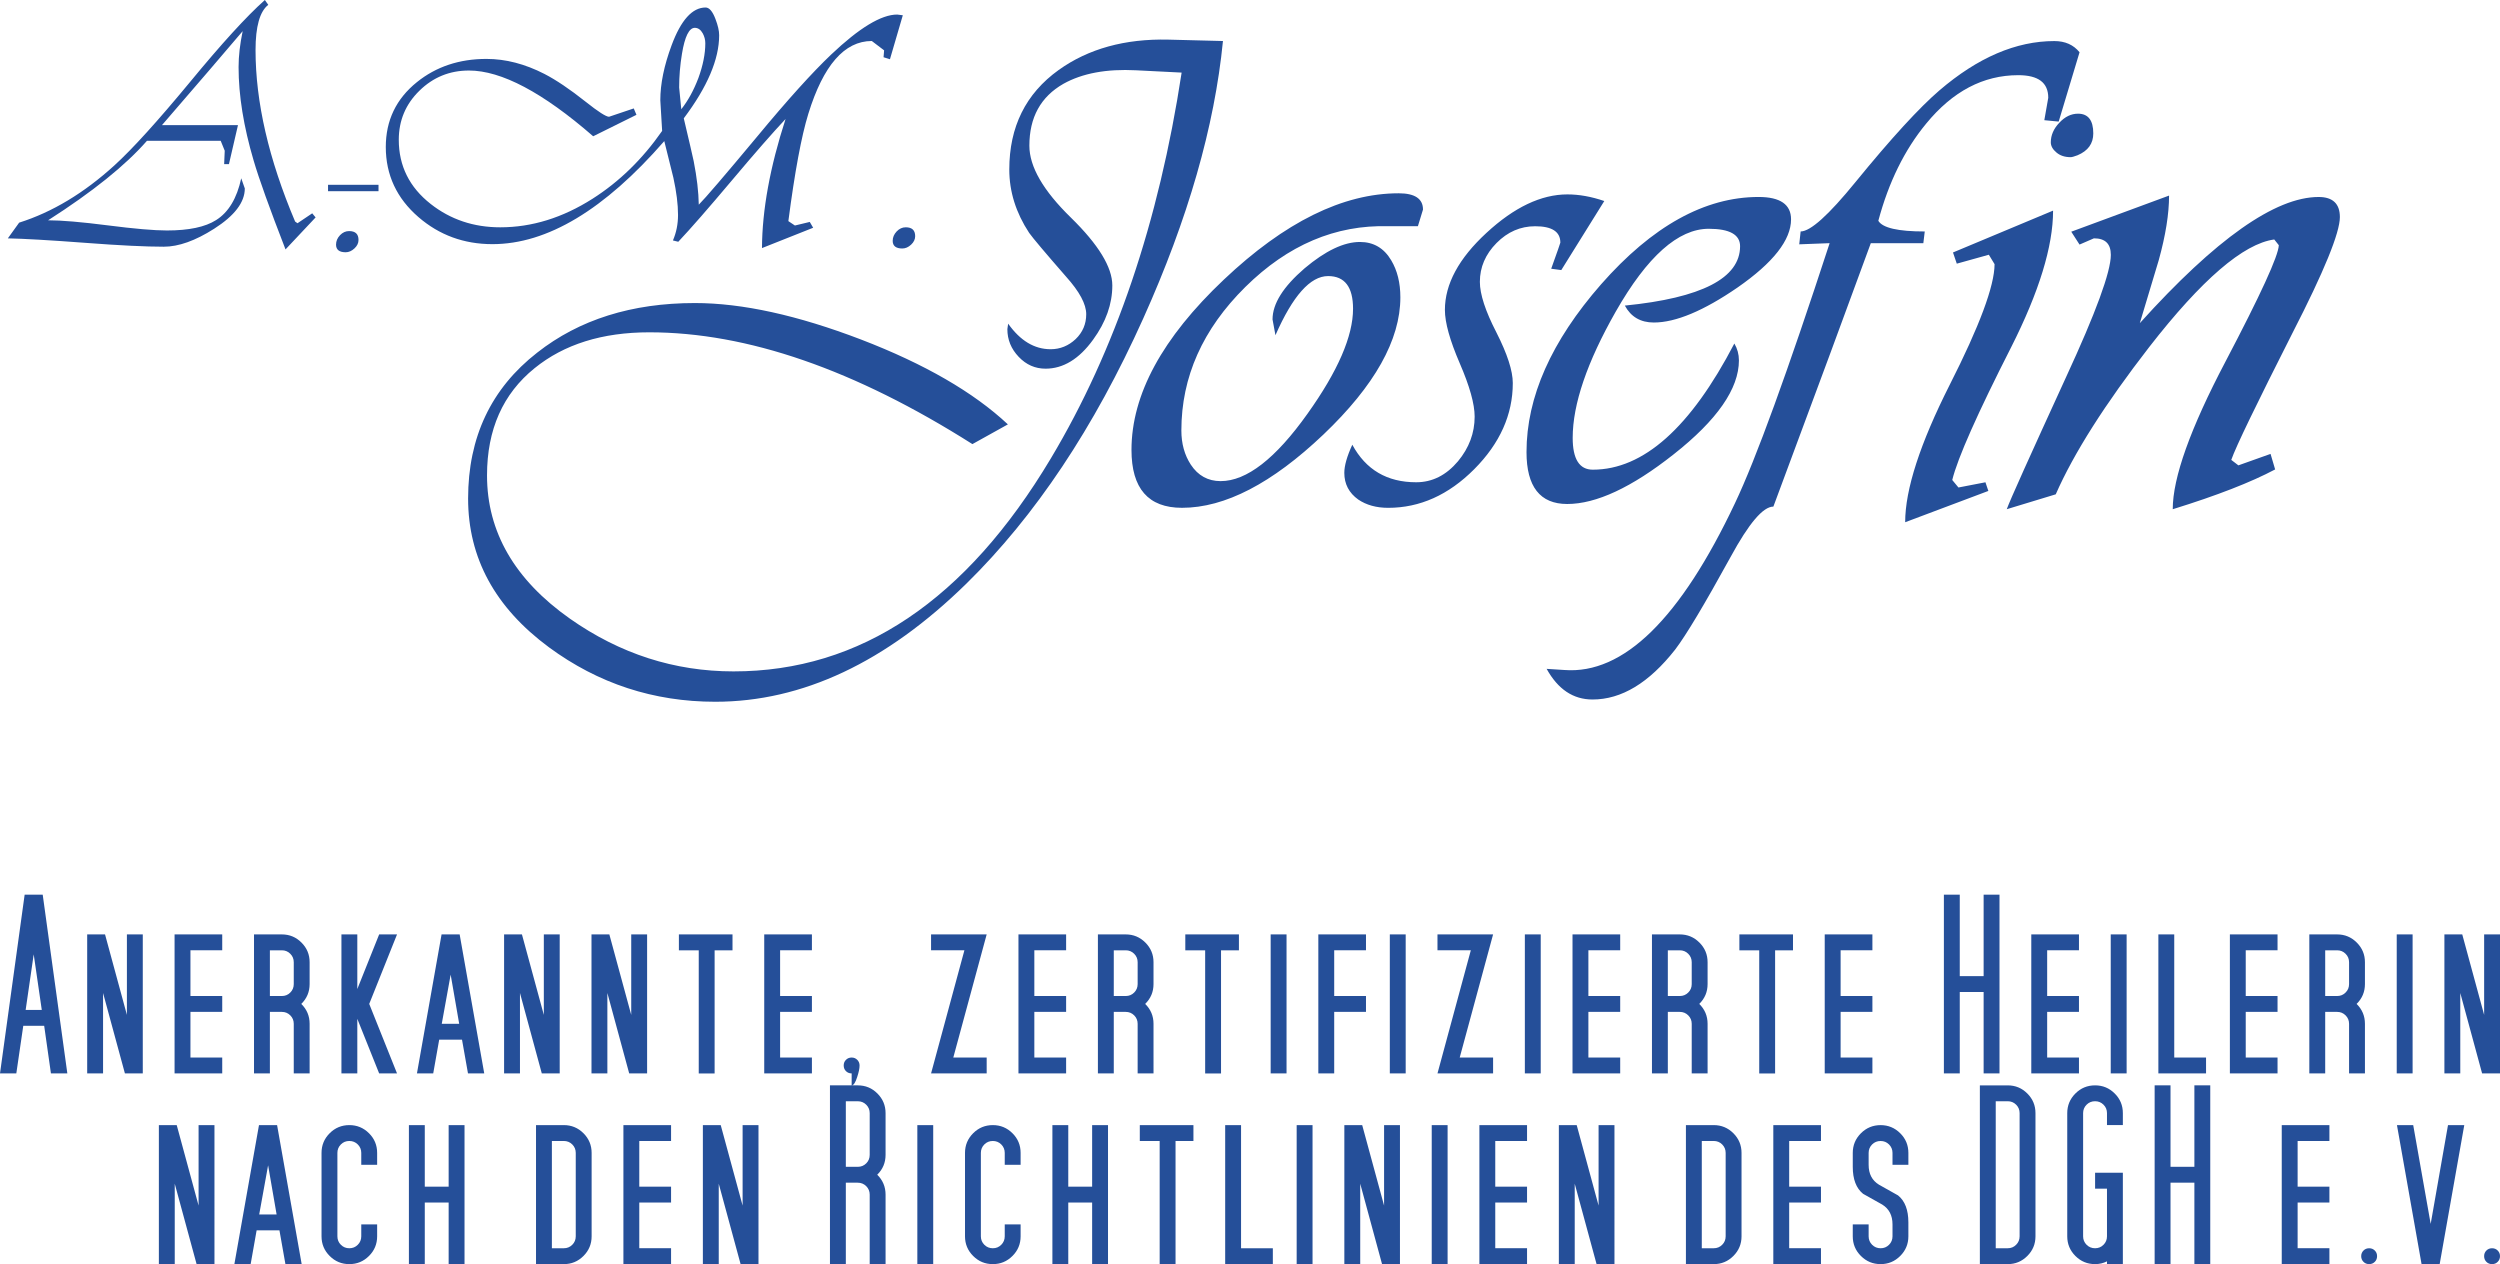
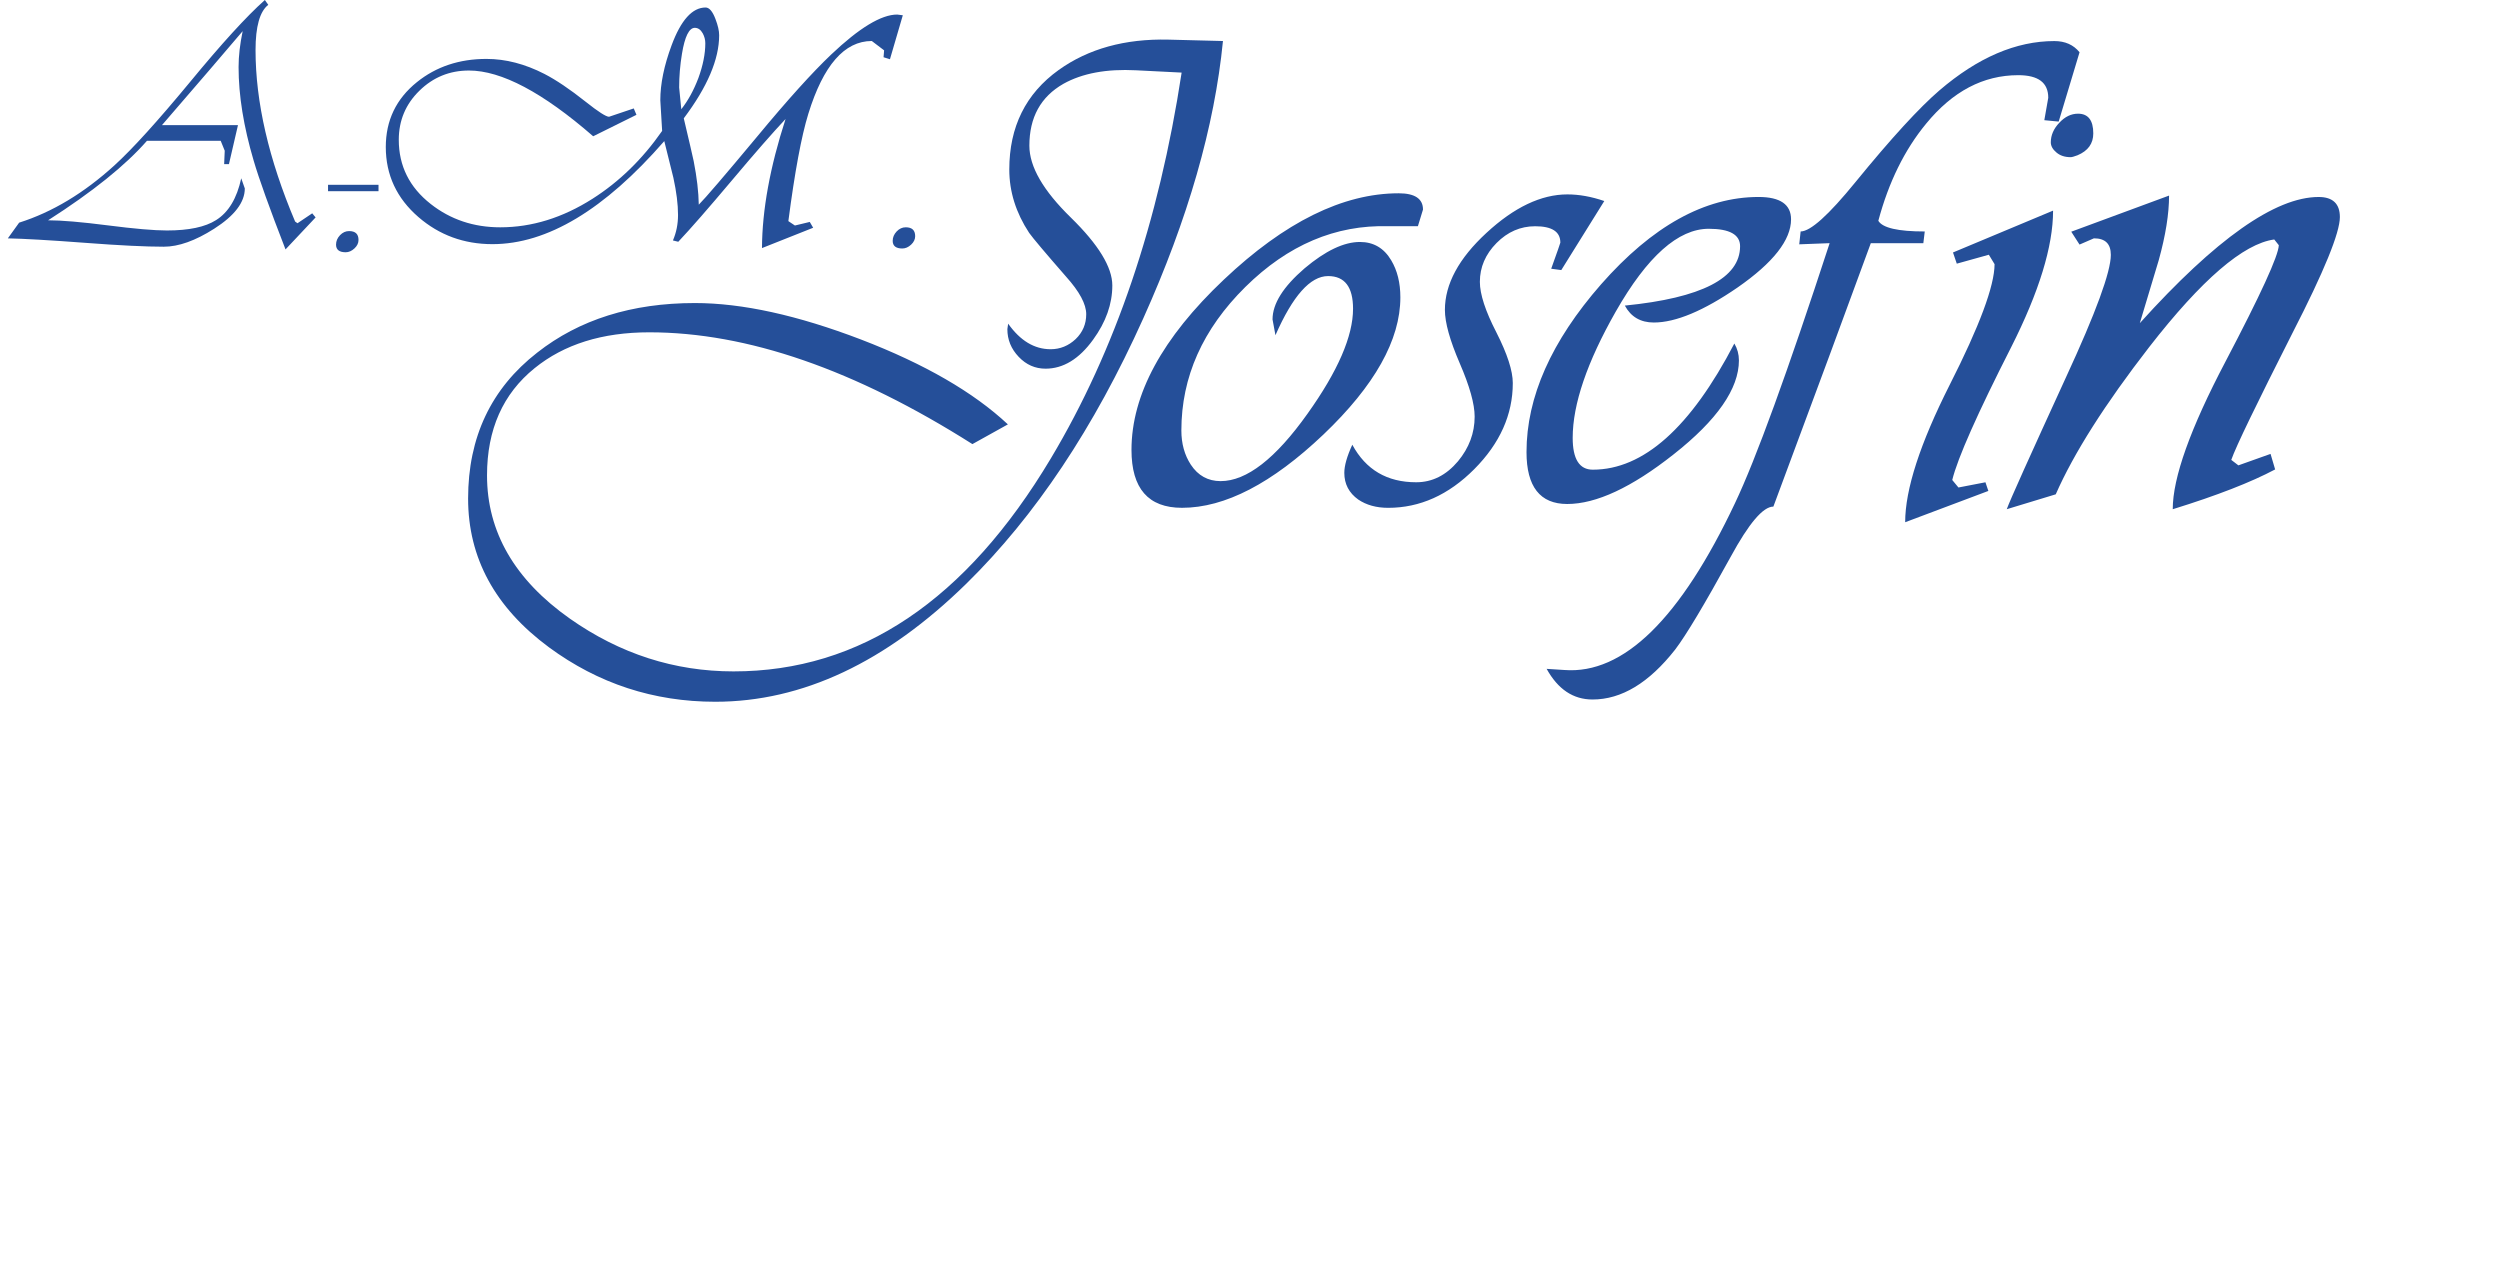
<svg xmlns="http://www.w3.org/2000/svg" version="1.2" baseProfile="tiny" id="Ebene_1" x="0px" y="0px" width="131.35px" height="66.417px" viewBox="684.5 697.167 131.35 66.417" overflow="visible" xml:space="preserve">
  <path fill="#254F99" d="M795.403,710.558c0-0.582-0.293-0.869-0.889-0.869c0,0-0.247,0.107-0.755,0.328l-0.435-0.676l5.139-1.898  c0,0.956-0.18,2.086-0.541,3.389c-0.334,1.103-0.668,2.212-0.996,3.314c3.983-4.417,7.117-6.629,9.396-6.629  c0.741,0,1.115,0.354,1.115,1.056c0,0.822-0.828,2.854-2.485,6.081c-1.904,3.762-2.98,5.98-3.221,6.676l0.374,0.287l1.69-0.602  l0.241,0.816c-1.257,0.668-3.048,1.369-5.38,2.091c0-1.657,0.923-4.243,2.772-7.758c1.845-3.515,2.781-5.554,2.801-6.114  l-0.24-0.301c-1.617,0.221-3.81,2.104-6.569,5.652c-2.325,3.001-3.963,5.58-4.911,7.738l-2.573,0.782  c0.16-0.454,1.203-2.767,3.114-6.937C794.621,713.585,795.403,711.446,795.403,710.558 M787.071,722.386l0.326,0.394l1.418-0.274  l0.153,0.455l-4.37,1.644c0-1.724,0.781-4.13,2.339-7.217c1.563-3.081,2.353-5.192,2.358-6.342l-0.301-0.495l-1.684,0.469  l-0.2-0.588l5.259-2.199c0,1.878-0.735,4.271-2.199,7.17C788.393,718.897,787.358,721.222,787.071,722.386z M793.679,703.14  c0.534,0,0.802,0.348,0.802,1.035c0,0.535-0.273,0.916-0.828,1.15c-0.174,0.066-0.294,0.1-0.361,0.1  c-0.301,0-0.555-0.08-0.748-0.247c-0.193-0.16-0.295-0.341-0.295-0.534c0-0.367,0.148-0.715,0.449-1.029  C792.99,703.3,793.319,703.14,793.679,703.14z M768.172,733.919c-1.016,0-1.816-0.535-2.412-1.61l0.936,0.06  c3.101,0.234,6.088-2.692,8.961-8.767c1.096-2.306,2.753-6.863,4.972-13.659l-1.597,0.061l0.073-0.676  c0.515,0,1.47-0.861,2.88-2.592c1.891-2.319,3.368-3.924,4.41-4.818c2.019-1.73,4.03-2.593,6.041-2.593  c0.562,0,1.003,0.193,1.323,0.588l-1.096,3.642l-0.755-0.073c0.141-0.782,0.207-1.177,0.207-1.177c0-0.795-0.521-1.188-1.577-1.188  c-1.837,0-3.448,0.849-4.838,2.546c-1.136,1.377-1.972,3.08-2.513,5.105c0.221,0.374,1.035,0.561,2.439,0.561l-0.074,0.615h-2.76  c-1.123,3.08-2.833,7.698-5.119,13.84c-0.541,0-1.289,0.882-2.244,2.639c-1.377,2.506-2.353,4.137-2.921,4.879  C771.139,733.044,769.696,733.919,768.172,733.919z M775.924,710.103c0-0.607-0.549-0.916-1.645-0.916  c-1.604,0-3.234,1.451-4.891,4.357c-1.504,2.646-2.259,4.858-2.259,6.629c0,1.116,0.354,1.671,1.056,1.671  c2.659,0,5.139-2.212,7.438-6.629c0.16,0.274,0.24,0.567,0.24,0.889c0,1.483-1.143,3.134-3.435,4.938  c-2.198,1.737-4.063,2.605-5.587,2.605c-1.423,0-2.138-0.908-2.138-2.727c0-2.893,1.303-5.826,3.916-8.813  c2.692-3.061,5.452-4.591,8.278-4.591c1.137,0,1.705,0.395,1.705,1.176c0,1.083-0.936,2.279-2.813,3.582  c-1.778,1.223-3.248,1.838-4.397,1.838c-0.694,0-1.202-0.294-1.523-0.889C773.906,712.822,775.924,711.78,775.924,710.103z   M758.905,722.505c0.848,0,1.576-0.367,2.197-1.102c0.582-0.702,0.876-1.484,0.876-2.346c0-0.662-0.261-1.598-0.782-2.801  c-0.521-1.209-0.781-2.138-0.781-2.807c0-1.355,0.729-2.706,2.186-4.049c1.456-1.344,2.873-2.019,4.25-2.019  c0.607,0,1.256,0.114,1.938,0.348l-2.259,3.628L766,711.286c0.321-0.896,0.481-1.351,0.481-1.371c0-0.574-0.44-0.861-1.323-0.861  c-0.775,0-1.449,0.294-2.031,0.882c-0.582,0.589-0.875,1.271-0.875,2.038c0,0.648,0.287,1.531,0.869,2.66  c0.574,1.129,0.861,2.018,0.861,2.659c0,1.657-0.675,3.167-2.025,4.524c-1.35,1.356-2.859,2.031-4.523,2.031  c-0.621,0-1.143-0.146-1.57-0.434c-0.488-0.348-0.734-0.816-0.734-1.404c0-0.374,0.14-0.869,0.42-1.477  C756.264,721.851,757.38,722.505,758.905,722.505z M746.569,719.786c0,0.688,0.167,1.289,0.494,1.791  c0.381,0.581,0.908,0.868,1.57,0.868c1.363,0,2.887-1.183,4.564-3.542c1.597-2.238,2.392-4.076,2.392-5.513  c0-1.143-0.435-1.718-1.31-1.718c-0.936,0-1.857,1.036-2.767,3.107c-0.101-0.555-0.153-0.828-0.153-0.828  c0-0.829,0.561-1.718,1.684-2.687c1.096-0.923,2.064-1.384,2.906-1.384c0.716,0,1.264,0.32,1.645,0.963  c0.32,0.534,0.481,1.183,0.481,1.944c0,2.239-1.351,4.645-4.043,7.21c-2.7,2.566-5.173,3.85-7.431,3.85  c-1.771,0-2.653-1.016-2.653-3.041c0-2.906,1.617-5.887,4.852-8.947c3.2-3.027,6.262-4.537,9.188-4.537  c0.849,0,1.276,0.287,1.276,0.855c0,0-0.087,0.293-0.268,0.875h-1.55c-2.773-0.08-5.279,0.982-7.518,3.194  C747.691,714.46,746.569,716.972,746.569,719.786z M718.615,714.627c-2.473,0-4.477,0.628-6.027,1.884  c-1.664,1.344-2.5,3.221-2.5,5.634c0,2.967,1.451,5.479,4.352,7.524c2.633,1.852,5.499,2.773,8.6,2.773  c6.662,0,12.216-3.729,16.673-11.193c3.388-5.666,5.673-12.43,6.87-20.268l-2.393-0.121c-1.551-0.08-2.82,0.154-3.816,0.709  c-1.195,0.682-1.791,1.764-1.791,3.254c0,1.104,0.729,2.359,2.18,3.775c1.449,1.418,2.178,2.607,2.178,3.568  c0,0.969-0.334,1.918-1.01,2.848c-0.734,1.016-1.57,1.523-2.498,1.523c-0.549,0-1.016-0.207-1.41-0.621  c-0.401-0.422-0.596-0.902-0.596-1.457l0.041-0.287c0.635,0.895,1.377,1.343,2.232,1.343c0.5,0,0.941-0.181,1.316-0.534  c0.367-0.354,0.554-0.789,0.554-1.304c0-0.534-0.354-1.189-1.056-1.972c-1.096-1.256-1.744-2.024-1.944-2.305  c-0.695-1.057-1.042-2.166-1.042-3.328c0-2.238,0.861-3.982,2.592-5.226c1.558-1.116,3.482-1.651,5.773-1.597l2.861,0.073  c-0.441,4.491-1.838,9.349-4.19,14.581c-2.579,5.733-5.673,10.377-9.289,13.926c-4.224,4.137-8.62,6.208-13.198,6.208  c-3.233,0-6.146-0.956-8.733-2.86c-2.833-2.092-4.25-4.697-4.25-7.818c0-3.221,1.21-5.779,3.629-7.664  c2.212-1.738,4.972-2.606,8.286-2.606c2.492,0,5.399,0.642,8.734,1.918c3.334,1.282,5.906,2.767,7.711,4.457l-1.864,1.036  C729.414,716.585,723.754,714.627,718.615,714.627z" />
  <path fill="#254F99" d="M732.086,709.109c0.332,0,0.497,0.155,0.497,0.468c0,0.164-0.073,0.313-0.214,0.445  c-0.146,0.135-0.297,0.201-0.462,0.201c-0.336,0-0.505-0.136-0.505-0.402c0-0.182,0.07-0.346,0.209-0.494  C731.749,709.182,731.907,709.109,732.086,709.109 M721.557,699.44c0-0.185-0.047-0.359-0.135-0.521  c-0.109-0.194-0.248-0.29-0.416-0.29c-0.3,0-0.527,0.455-0.676,1.367c-0.098,0.594-0.147,1.184-0.147,1.767  c0,0.03,0.036,0.412,0.112,1.144c0.355-0.451,0.655-0.998,0.899-1.641C721.435,700.604,721.557,699.994,721.557,699.44z   M705.452,704.513c0,1.37,0.56,2.494,1.677,3.371c1.039,0.816,2.254,1.226,3.655,1.226c1.661,0,3.275-0.501,4.845-1.499  c1.406-0.894,2.625-2.08,3.66-3.566c-0.063-1.074-0.096-1.611-0.096-1.611c0-0.863,0.198-1.826,0.594-2.89  c0.49-1.321,1.088-1.983,1.786-1.983c0.19,0,0.365,0.2,0.517,0.603c0.129,0.336,0.195,0.62,0.195,0.854  c0,1.263-0.62,2.719-1.859,4.366c0.287,1.219,0.462,1.967,0.521,2.251c0.168,0.856,0.257,1.621,0.267,2.286  c0.337-0.336,1.354-1.521,3.054-3.562c1.612-1.948,2.914-3.388,3.898-4.323c1.477-1.4,2.634-2.104,3.471-2.104l0.297,0.037  l-0.676,2.311l-0.336-0.105l0.029-0.363l-0.646-0.49c-1.437,0-2.548,1.275-3.335,3.825c-0.363,1.173-0.712,3.052-1.049,5.638  l0.344,0.231l0.781-0.188l0.178,0.306l-2.689,1.068c0.01-2,0.422-4.262,1.239-6.782c-0.662,0.705-1.604,1.779-2.821,3.227  c-1.232,1.463-2.171,2.54-2.816,3.223l-0.281-0.069c0.179-0.415,0.268-0.859,0.268-1.338c0-0.563-0.082-1.216-0.244-1.957  c-0.161-0.64-0.319-1.282-0.478-1.925c-3.144,3.608-6.152,5.414-9.032,5.414c-1.493,0-2.788-0.475-3.883-1.421  c-1.143-0.988-1.717-2.217-1.717-3.684c0-1.394,0.545-2.531,1.635-3.407c1.009-0.813,2.228-1.22,3.654-1.22  c1.009,0,2.023,0.264,3.045,0.788c0.613,0.316,1.338,0.804,2.168,1.463c0.663,0.527,1.072,0.788,1.227,0.788  c0,0,0.432-0.146,1.299-0.438l0.141,0.336l-2.273,1.127c-2.648-2.304-4.824-3.454-6.527-3.454c-1.016,0-1.882,0.354-2.604,1.062  C705.812,702.641,705.452,703.501,705.452,704.513z M704.387,707.214h-2.652v-0.339h2.652V707.214z M702.839,709.308  c0.333,0,0.497,0.154,0.497,0.467c0,0.165-0.072,0.314-0.214,0.445c-0.146,0.135-0.296,0.201-0.461,0.201  c-0.337,0-0.505-0.135-0.505-0.402c0-0.181,0.069-0.346,0.208-0.494C702.503,709.38,702.661,709.308,702.839,709.308z   M685.506,708.865c1.739-0.55,3.406-1.552,5.006-3.009c0.951-0.866,2.27-2.323,3.96-4.366c1.668-2.026,2.982-3.467,3.944-4.323  l0.179,0.254c-0.445,0.346-0.669,1.137-0.669,2.375c0,2.729,0.691,5.731,2.079,9.01l0.125,0.09l0.774-0.521l0.178,0.215  l-1.581,1.681c-0.841-2.169-1.401-3.73-1.678-4.68c-0.524-1.779-0.788-3.411-0.788-4.897c0-0.583,0.073-1.215,0.215-1.891  c-0.936,1.104-2.35,2.752-4.241,4.939h3.994l-0.475,2.05h-0.251l0.03-0.706c0,0-0.069-0.174-0.211-0.52h-3.876  c-1.13,1.291-2.859,2.682-5.193,4.175c0.705,0,1.75,0.089,3.141,0.267c1.388,0.178,2.422,0.268,3.102,0.268  c1.152,0,2.014-0.182,2.583-0.545c0.652-0.408,1.095-1.143,1.321-2.197c0.125,0.355,0.188,0.534,0.188,0.534  c0,0.728-0.538,1.433-1.612,2.118c-0.988,0.63-1.868,0.943-2.646,0.943c-0.949,0-2.313-0.066-4.087-0.201  c-1.895-0.143-3.266-0.221-4.105-0.238L685.506,708.865z" />
-   <path fill="#254F99" d="M815.85,763.165c0,0.121-0.041,0.219-0.121,0.299c-0.079,0.08-0.178,0.12-0.295,0.12  c-0.121,0-0.219-0.04-0.299-0.12s-0.119-0.178-0.119-0.299c0-0.117,0.039-0.215,0.119-0.295s0.178-0.12,0.299-0.12  c0.117,0,0.216,0.04,0.295,0.12C815.809,762.95,815.85,763.048,815.85,763.165 M813.973,756.28l-1.293,7.304h-0.951l-1.293-7.304  h0.854l0.918,5.191l0.91-5.191H813.973z M809.391,763.165c0,0.121-0.039,0.219-0.119,0.299s-0.178,0.12-0.296,0.12  c-0.12,0-0.218-0.04-0.298-0.12s-0.121-0.178-0.121-0.299c0-0.117,0.041-0.215,0.121-0.295s0.178-0.12,0.298-0.12  c0.118,0,0.216,0.04,0.296,0.12S809.391,763.048,809.391,763.165z M806.887,763.584h-2.504v-7.304h2.504v0.834h-1.67v2.401h1.67  v0.834h-1.67v2.4h1.67V763.584z M800.627,763.584h-0.834v-4.278h-1.254v4.278h-0.834v-9.392h0.834v4.279h1.254v-4.279h0.834V763.584  z M796.035,763.584h-0.834v-0.146c-0.193,0.098-0.403,0.146-0.625,0.146c-0.404,0-0.748-0.142-1.035-0.429  c-0.285-0.285-0.428-0.629-0.428-1.031v-6.473c0-0.401,0.143-0.746,0.428-1.031c0.287-0.287,0.631-0.428,1.035-0.428  c0.401,0,0.745,0.141,1.031,0.428c0.286,0.283,0.428,0.628,0.428,1.031v0.627h-0.834v-0.627c0-0.174-0.06-0.322-0.182-0.443  c-0.122-0.122-0.27-0.182-0.443-0.182c-0.177,0-0.324,0.06-0.447,0.182c-0.121,0.121-0.182,0.27-0.182,0.443v6.473  c0,0.174,0.061,0.322,0.182,0.443c0.123,0.123,0.271,0.183,0.447,0.183c0.174,0,0.321-0.06,0.443-0.183  c0.122-0.121,0.182-0.27,0.182-0.443v-2.506h-0.625v-0.834h1.459V763.584z M790.61,762.124v-6.473c0-0.174-0.06-0.322-0.182-0.443  c-0.122-0.122-0.27-0.182-0.443-0.182h-0.629v7.724h0.629c0.174,0,0.321-0.06,0.443-0.183  C790.55,762.446,790.61,762.298,790.61,762.124z M791.444,762.124c0,0.402-0.142,0.746-0.428,1.031  c-0.286,0.287-0.63,0.429-1.031,0.429h-1.463v-9.392h1.463c0.401,0,0.745,0.141,1.031,0.428c0.286,0.285,0.428,0.63,0.428,1.031  V762.124z M784.766,762.122c0,0.404-0.142,0.748-0.428,1.033c-0.286,0.287-0.63,0.429-1.031,0.429c-0.404,0-0.748-0.142-1.035-0.429  c-0.285-0.283-0.428-0.627-0.428-1.031v-0.627h0.834v0.627c0,0.174,0.061,0.322,0.182,0.443c0.123,0.123,0.271,0.183,0.447,0.183  c0.174,0,0.321-0.06,0.443-0.183c0.121-0.121,0.182-0.27,0.182-0.443v-0.627c0-0.473-0.18-0.819-0.541-1.043  c-0.335-0.188-0.671-0.376-1.005-0.564c-0.362-0.292-0.542-0.764-0.542-1.418v-0.73c0-0.403,0.143-0.748,0.428-1.033  c0.287-0.286,0.631-0.428,1.035-0.428c0.401,0,0.745,0.142,1.031,0.428c0.286,0.283,0.428,0.628,0.428,1.031v0.627h-0.834v-0.627  c0-0.174-0.061-0.321-0.182-0.443c-0.122-0.122-0.27-0.182-0.443-0.182c-0.177,0-0.324,0.06-0.447,0.182  c-0.121,0.122-0.182,0.27-0.182,0.443v0.627c0,0.474,0.18,0.82,0.542,1.043c0.335,0.188,0.671,0.377,1.004,0.564  c0.362,0.292,0.542,0.764,0.542,1.418V762.122z M780.174,763.584h-2.504v-7.304h2.504v0.834h-1.67v2.401h1.67v0.834h-1.67v2.4h1.67  V763.584z M775.166,762.124v-4.385c0-0.174-0.061-0.321-0.182-0.443c-0.122-0.122-0.271-0.182-0.444-0.182h-0.628v5.636h0.628  c0.174,0,0.322-0.06,0.444-0.183C775.106,762.446,775.166,762.298,775.166,762.124z M776,762.124c0,0.402-0.143,0.746-0.428,1.031  c-0.286,0.287-0.631,0.429-1.032,0.429h-1.462v-7.304h1.462c0.401,0,0.746,0.142,1.032,0.428c0.285,0.285,0.428,0.63,0.428,1.031  V762.124z M769.323,763.584h-0.939l-1.148-4.226v4.226h-0.834v-7.304h0.938l1.15,4.229v-4.229h0.834V763.584z M764.731,763.584  h-2.504v-7.304h2.504v0.834h-1.67v2.401h1.67v0.834h-1.67v2.4h1.67V763.584z M760.557,763.584h-0.834v-7.304h0.834V763.584z   M758.053,763.584h-0.94l-1.147-4.226v4.226h-0.834v-7.304h0.938l1.15,4.229v-4.229h0.834V763.584z M753.461,763.584h-0.834v-7.304  h0.834V763.584z M751.375,763.584h-2.504v-7.304h0.834v6.47h1.67V763.584z M747.203,757.114h-0.94v6.47h-0.834v-6.47h-1.044v-0.834  h2.818V757.114z M742.715,763.584h-0.834v-3.234h-1.254v3.234h-0.834v-7.304h0.834v3.235h1.254v-3.235h0.834V763.584z   M738.123,762.124c0,0.404-0.143,0.748-0.428,1.031c-0.286,0.287-0.63,0.429-1.032,0.429c-0.403,0-0.748-0.142-1.034-0.429  c-0.285-0.285-0.428-0.629-0.428-1.031v-4.385c0-0.401,0.143-0.746,0.428-1.031c0.286-0.286,0.631-0.428,1.034-0.428  c0.402,0,0.746,0.142,1.032,0.428c0.285,0.283,0.428,0.628,0.428,1.031v0.627h-0.834v-0.627c0-0.174-0.061-0.321-0.182-0.443  c-0.122-0.122-0.27-0.182-0.444-0.182c-0.176,0-0.323,0.06-0.446,0.182c-0.121,0.122-0.182,0.27-0.182,0.443v4.385  c0,0.174,0.061,0.322,0.182,0.443c0.123,0.123,0.271,0.183,0.446,0.183c0.175,0,0.322-0.06,0.444-0.183  c0.121-0.121,0.182-0.27,0.182-0.443v-0.627h0.834V762.124z M733.531,763.584h-0.834v-7.304h0.834V763.584z M730.194,757.847v-2.195  c0-0.174-0.061-0.322-0.182-0.443c-0.122-0.122-0.27-0.182-0.444-0.182h-0.628v3.445h0.628c0.175,0,0.322-0.061,0.444-0.182  C730.133,758.168,730.194,758.021,730.194,757.847z M731.028,763.584h-0.834v-3.651c0-0.175-0.061-0.322-0.182-0.445  c-0.122-0.121-0.27-0.182-0.444-0.182h-0.628v4.278h-0.834v-9.392h1.462c0.402,0,0.746,0.141,1.032,0.428  c0.285,0.285,0.428,0.63,0.428,1.031v2.192c0,0.41-0.146,0.759-0.438,1.044c0.291,0.286,0.438,0.635,0.438,1.045V763.584z   M724.35,763.584h-0.939l-1.148-4.226v4.226h-0.834v-7.304h0.938l1.15,4.229v-4.229h0.834V763.584z M719.758,763.584h-2.504v-7.304  h2.504v0.834h-1.67v2.401h1.67v0.834h-1.67v2.4h1.67V763.584z M714.75,762.124v-4.385c0-0.174-0.061-0.321-0.182-0.443  c-0.123-0.122-0.271-0.182-0.444-0.182h-0.628v5.636h0.628c0.174,0,0.321-0.06,0.444-0.183  C714.69,762.446,714.75,762.298,714.75,762.124z M715.584,762.124c0,0.402-0.143,0.746-0.428,1.031  c-0.287,0.287-0.631,0.429-1.032,0.429h-1.462v-7.304h1.462c0.401,0,0.745,0.142,1.032,0.428c0.285,0.285,0.428,0.63,0.428,1.031  V762.124z M708.906,763.584h-0.834v-3.234h-1.254v3.234h-0.834v-7.304h0.834v3.235h1.254v-3.235h0.834V763.584z M704.315,762.124  c0,0.404-0.143,0.748-0.428,1.031c-0.287,0.287-0.631,0.429-1.033,0.429c-0.403,0-0.748-0.142-1.033-0.429  c-0.286-0.285-0.428-0.629-0.428-1.031v-4.385c0-0.401,0.142-0.746,0.428-1.031c0.285-0.286,0.63-0.428,1.033-0.428  c0.402,0,0.746,0.142,1.033,0.428c0.285,0.283,0.428,0.628,0.428,1.031v0.627h-0.834v-0.627c0-0.174-0.061-0.321-0.183-0.443  s-0.27-0.182-0.444-0.182c-0.176,0-0.323,0.06-0.445,0.182s-0.182,0.27-0.182,0.443v4.385c0,0.174,0.06,0.322,0.182,0.443  c0.122,0.123,0.27,0.183,0.445,0.183c0.175,0,0.322-0.06,0.444-0.183c0.122-0.121,0.183-0.27,0.183-0.443v-0.627h0.834V762.124z   M699.033,760.976l-0.447-2.584l-0.468,2.584H699.033z M700.35,763.584h-0.854l-0.314-1.774h-1.199l-0.314,1.774h-0.855l1.293-7.304  h0.951L700.35,763.584z M695.768,763.584h-0.939l-1.148-4.226v4.226h-0.834v-7.304h0.938l1.149,4.229v-4.229h0.834V763.584z   M815.85,753.565h-0.94l-1.147-4.226v4.226h-0.834v-7.304h0.938l1.15,4.229v-4.229h0.834V753.565z M811.258,753.565h-0.834v-7.304  h0.834V753.565z M807.92,748.872v-1.15c0-0.174-0.061-0.322-0.183-0.443c-0.122-0.123-0.27-0.183-0.444-0.183h-0.627v2.402h0.627  c0.175,0,0.322-0.06,0.444-0.183C807.86,749.194,807.92,749.046,807.92,748.872z M808.754,753.565h-0.834v-2.607  c0-0.174-0.061-0.322-0.183-0.444s-0.27-0.182-0.444-0.182h-0.627v3.233h-0.834v-7.304h1.461c0.402,0,0.746,0.142,1.032,0.429  c0.286,0.285,0.429,0.629,0.429,1.031v1.148c0,0.41-0.146,0.758-0.438,1.044c0.292,0.286,0.438,0.634,0.438,1.044V753.565z   M804.162,753.565h-2.504v-7.304h2.504v0.834h-1.671v2.402h1.671v0.834h-1.671v2.399h1.671V753.565z M800.406,753.565h-2.505v-7.304  h0.834v6.47h1.671V753.565z M796.233,753.565h-0.835v-7.304h0.835V753.565z M793.729,753.565h-2.505v-7.304h2.505v0.834h-1.671  v2.402h1.671v0.834h-1.671v2.399h1.671V753.565z M789.554,753.565h-0.834v-4.277h-1.254v4.277h-0.834v-9.392h0.834v4.28h1.254v-4.28  h0.834V753.565z M782.876,753.565h-2.505v-7.304h2.505v0.834h-1.67v2.402h1.67v0.834h-1.67v2.399h1.67V753.565z M778.704,747.096  h-0.94v6.47h-0.834v-6.47h-1.043v-0.834h2.817V747.096z M773.383,748.872v-1.15c0-0.174-0.061-0.322-0.183-0.443  c-0.122-0.123-0.271-0.183-0.444-0.183h-0.628v2.402h0.628c0.174,0,0.322-0.06,0.444-0.183  C773.323,749.194,773.383,749.046,773.383,748.872z M774.217,753.565h-0.834v-2.607c0-0.174-0.061-0.322-0.183-0.444  s-0.271-0.182-0.444-0.182h-0.628v3.233h-0.834v-7.304h1.462c0.402,0,0.746,0.142,1.032,0.429c0.286,0.285,0.429,0.629,0.429,1.031  v1.148c0,0.41-0.146,0.758-0.438,1.044c0.292,0.286,0.438,0.634,0.438,1.044V753.565z M769.625,753.565h-2.505v-7.304h2.505v0.834  h-1.671v2.402h1.671v0.834h-1.671v2.399h1.671V753.565z M765.45,753.565h-0.834v-7.304h0.834V753.565z M762.947,753.565h-2.922  l1.752-6.47h-1.752v-0.834h2.922l-1.754,6.47h1.754V753.565z M758.355,753.565h-0.834v-7.304h0.834V753.565z M756.269,750.332h-1.67  v3.233h-0.834v-7.304h2.504v0.834h-1.67v2.402h1.67V750.332z M752.095,753.565h-0.834v-7.304h0.834V753.565z M749.593,747.096h-0.94  v6.47h-0.834v-6.47h-1.043v-0.834h2.817V747.096z M744.272,748.872v-1.15c0-0.174-0.061-0.322-0.182-0.443  c-0.123-0.123-0.271-0.183-0.444-0.183h-0.628v2.402h0.628c0.174,0,0.321-0.06,0.444-0.183  C744.211,749.194,744.272,749.046,744.272,748.872z M745.106,753.565h-0.834v-2.607c0-0.174-0.061-0.322-0.182-0.444  c-0.123-0.122-0.271-0.182-0.444-0.182h-0.628v3.233h-0.834v-7.304h1.462c0.401,0,0.745,0.142,1.032,0.429  c0.285,0.285,0.428,0.629,0.428,1.031v1.148c0,0.41-0.146,0.758-0.438,1.044c0.292,0.286,0.438,0.634,0.438,1.044V753.565z   M740.514,753.565h-2.504v-7.304h2.504v0.834h-1.67v2.402h1.67v0.834h-1.67v2.399h1.67V753.565z M736.34,753.565h-2.922l1.752-6.47  h-1.752v-0.834h2.922l-1.754,6.47h1.754V753.565z M729.662,753.149c0,0.152-0.043,0.354-0.125,0.604  c-0.092,0.292-0.188,0.438-0.291,0.438v-0.627c-0.119,0-0.219-0.039-0.299-0.119s-0.119-0.178-0.119-0.299  c0-0.117,0.039-0.216,0.119-0.295c0.08-0.08,0.178-0.121,0.299-0.121c0.117,0,0.215,0.041,0.295,0.121  C729.621,752.932,729.662,753.03,729.662,753.149z M727.158,753.565h-2.505v-7.304h2.505v0.834h-1.671v2.402h1.671v0.834h-1.671  v2.399h1.671V753.565z M722.986,747.096h-0.94v6.47h-0.834v-6.47h-1.043v-0.834h2.817V747.096z M718.498,753.565h-0.94l-1.147-4.226  v4.226h-0.834v-7.304h0.938l1.15,4.229v-4.229h0.834V753.565z M713.906,753.565h-0.94l-1.147-4.226v4.226h-0.834v-7.304h0.938  l1.15,4.229v-4.229h0.834V753.565z M708.626,750.958l-0.448-2.584l-0.468,2.584H708.626z M709.942,753.565h-0.854l-0.314-1.773  h-1.199l-0.314,1.773h-0.855l1.294-7.304h0.95L709.942,753.565z M705.36,753.565h-0.939l-1.148-2.869v2.869h-0.834v-7.304h0.834  v2.87l1.148-2.87h0.939l-1.461,3.652L705.36,753.565z M699.934,748.872v-1.15c0-0.174-0.06-0.322-0.182-0.443  c-0.121-0.123-0.27-0.183-0.443-0.183h-0.629v2.402h0.629c0.174,0,0.322-0.06,0.443-0.183  C699.874,749.194,699.934,749.046,699.934,748.872z M700.768,753.565h-0.834v-2.607c0-0.174-0.06-0.322-0.182-0.444  c-0.121-0.122-0.27-0.182-0.443-0.182h-0.629v3.233h-0.834v-7.304h1.463c0.402,0,0.746,0.142,1.031,0.429  c0.286,0.285,0.428,0.629,0.428,1.031v1.148c0,0.41-0.146,0.758-0.438,1.044c0.292,0.286,0.438,0.634,0.438,1.044V753.565z   M696.176,753.565h-2.504v-7.304h2.504v0.834h-1.67v2.402h1.67v0.834h-1.67v2.399h1.67V753.565z M692.002,753.565h-0.939  l-1.148-4.226v4.226h-0.834v-7.304h0.938l1.149,4.229v-4.229h0.834V753.565z M686.695,750.228l-0.424-2.92l-0.423,2.92H686.695z   M688.038,753.565h-0.862l-0.355-2.504h-1.098l-0.366,2.504H684.5l1.295-9.392h0.949L688.038,753.565z" />
</svg>